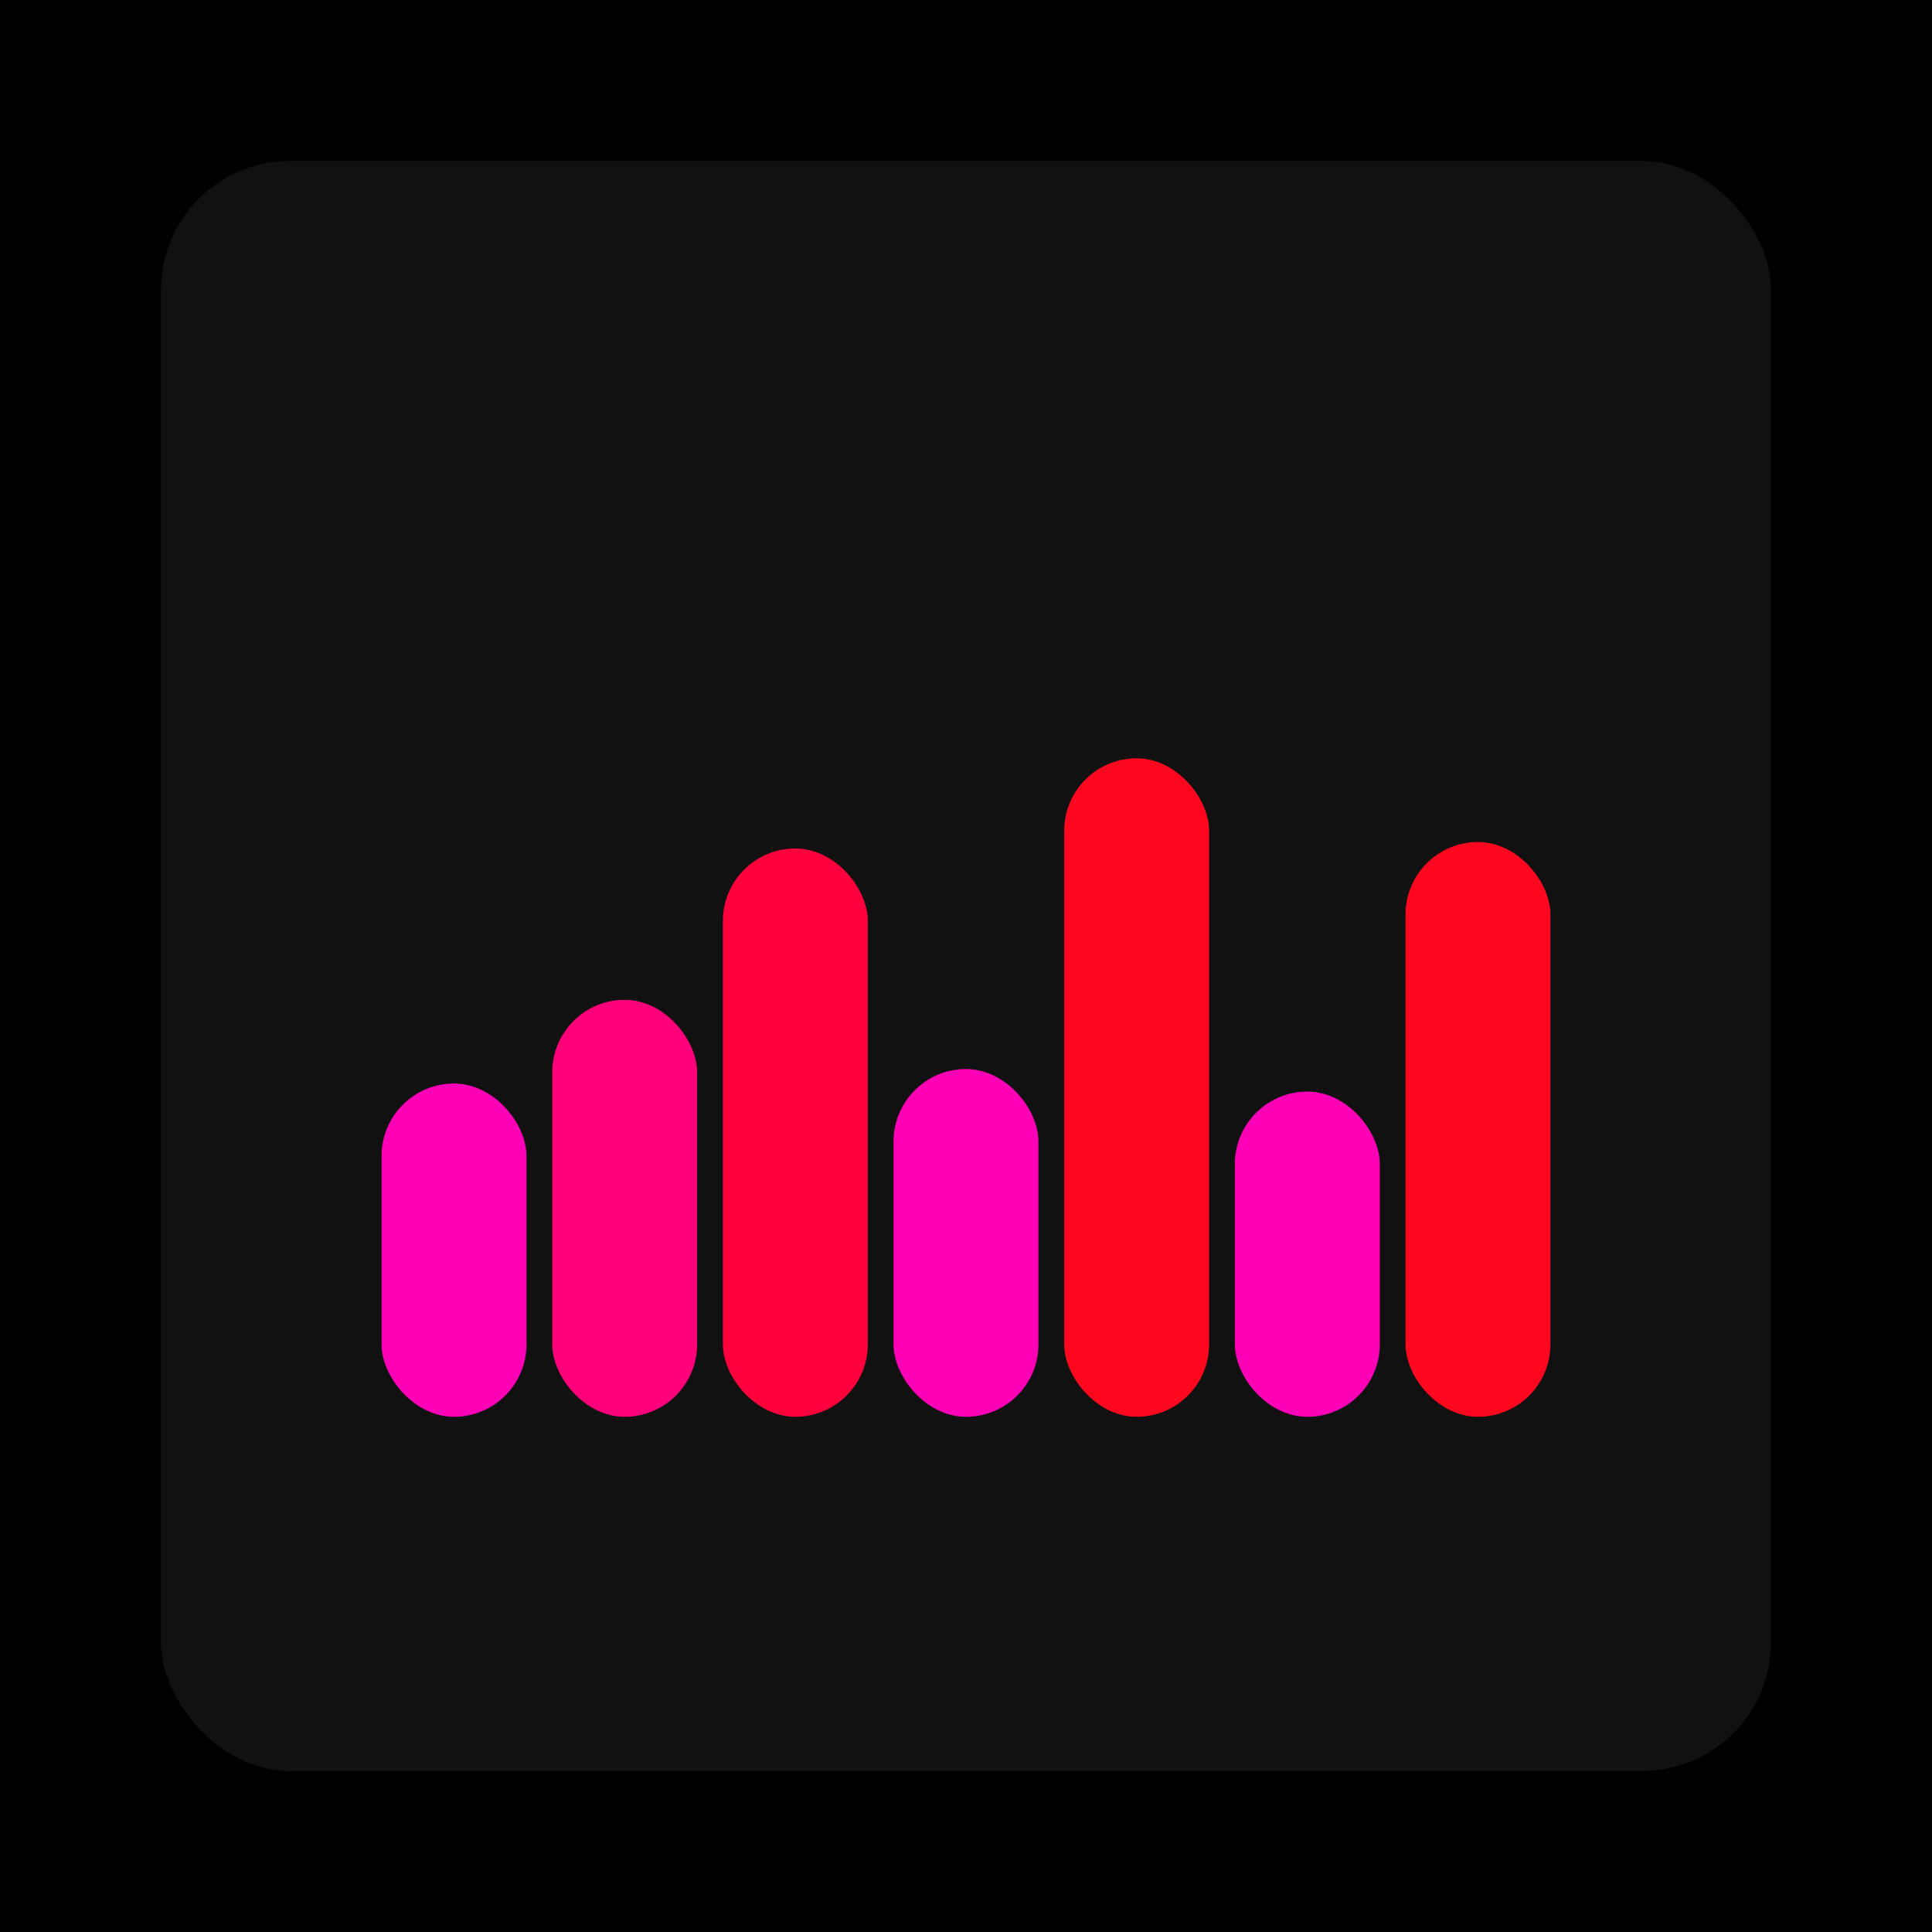
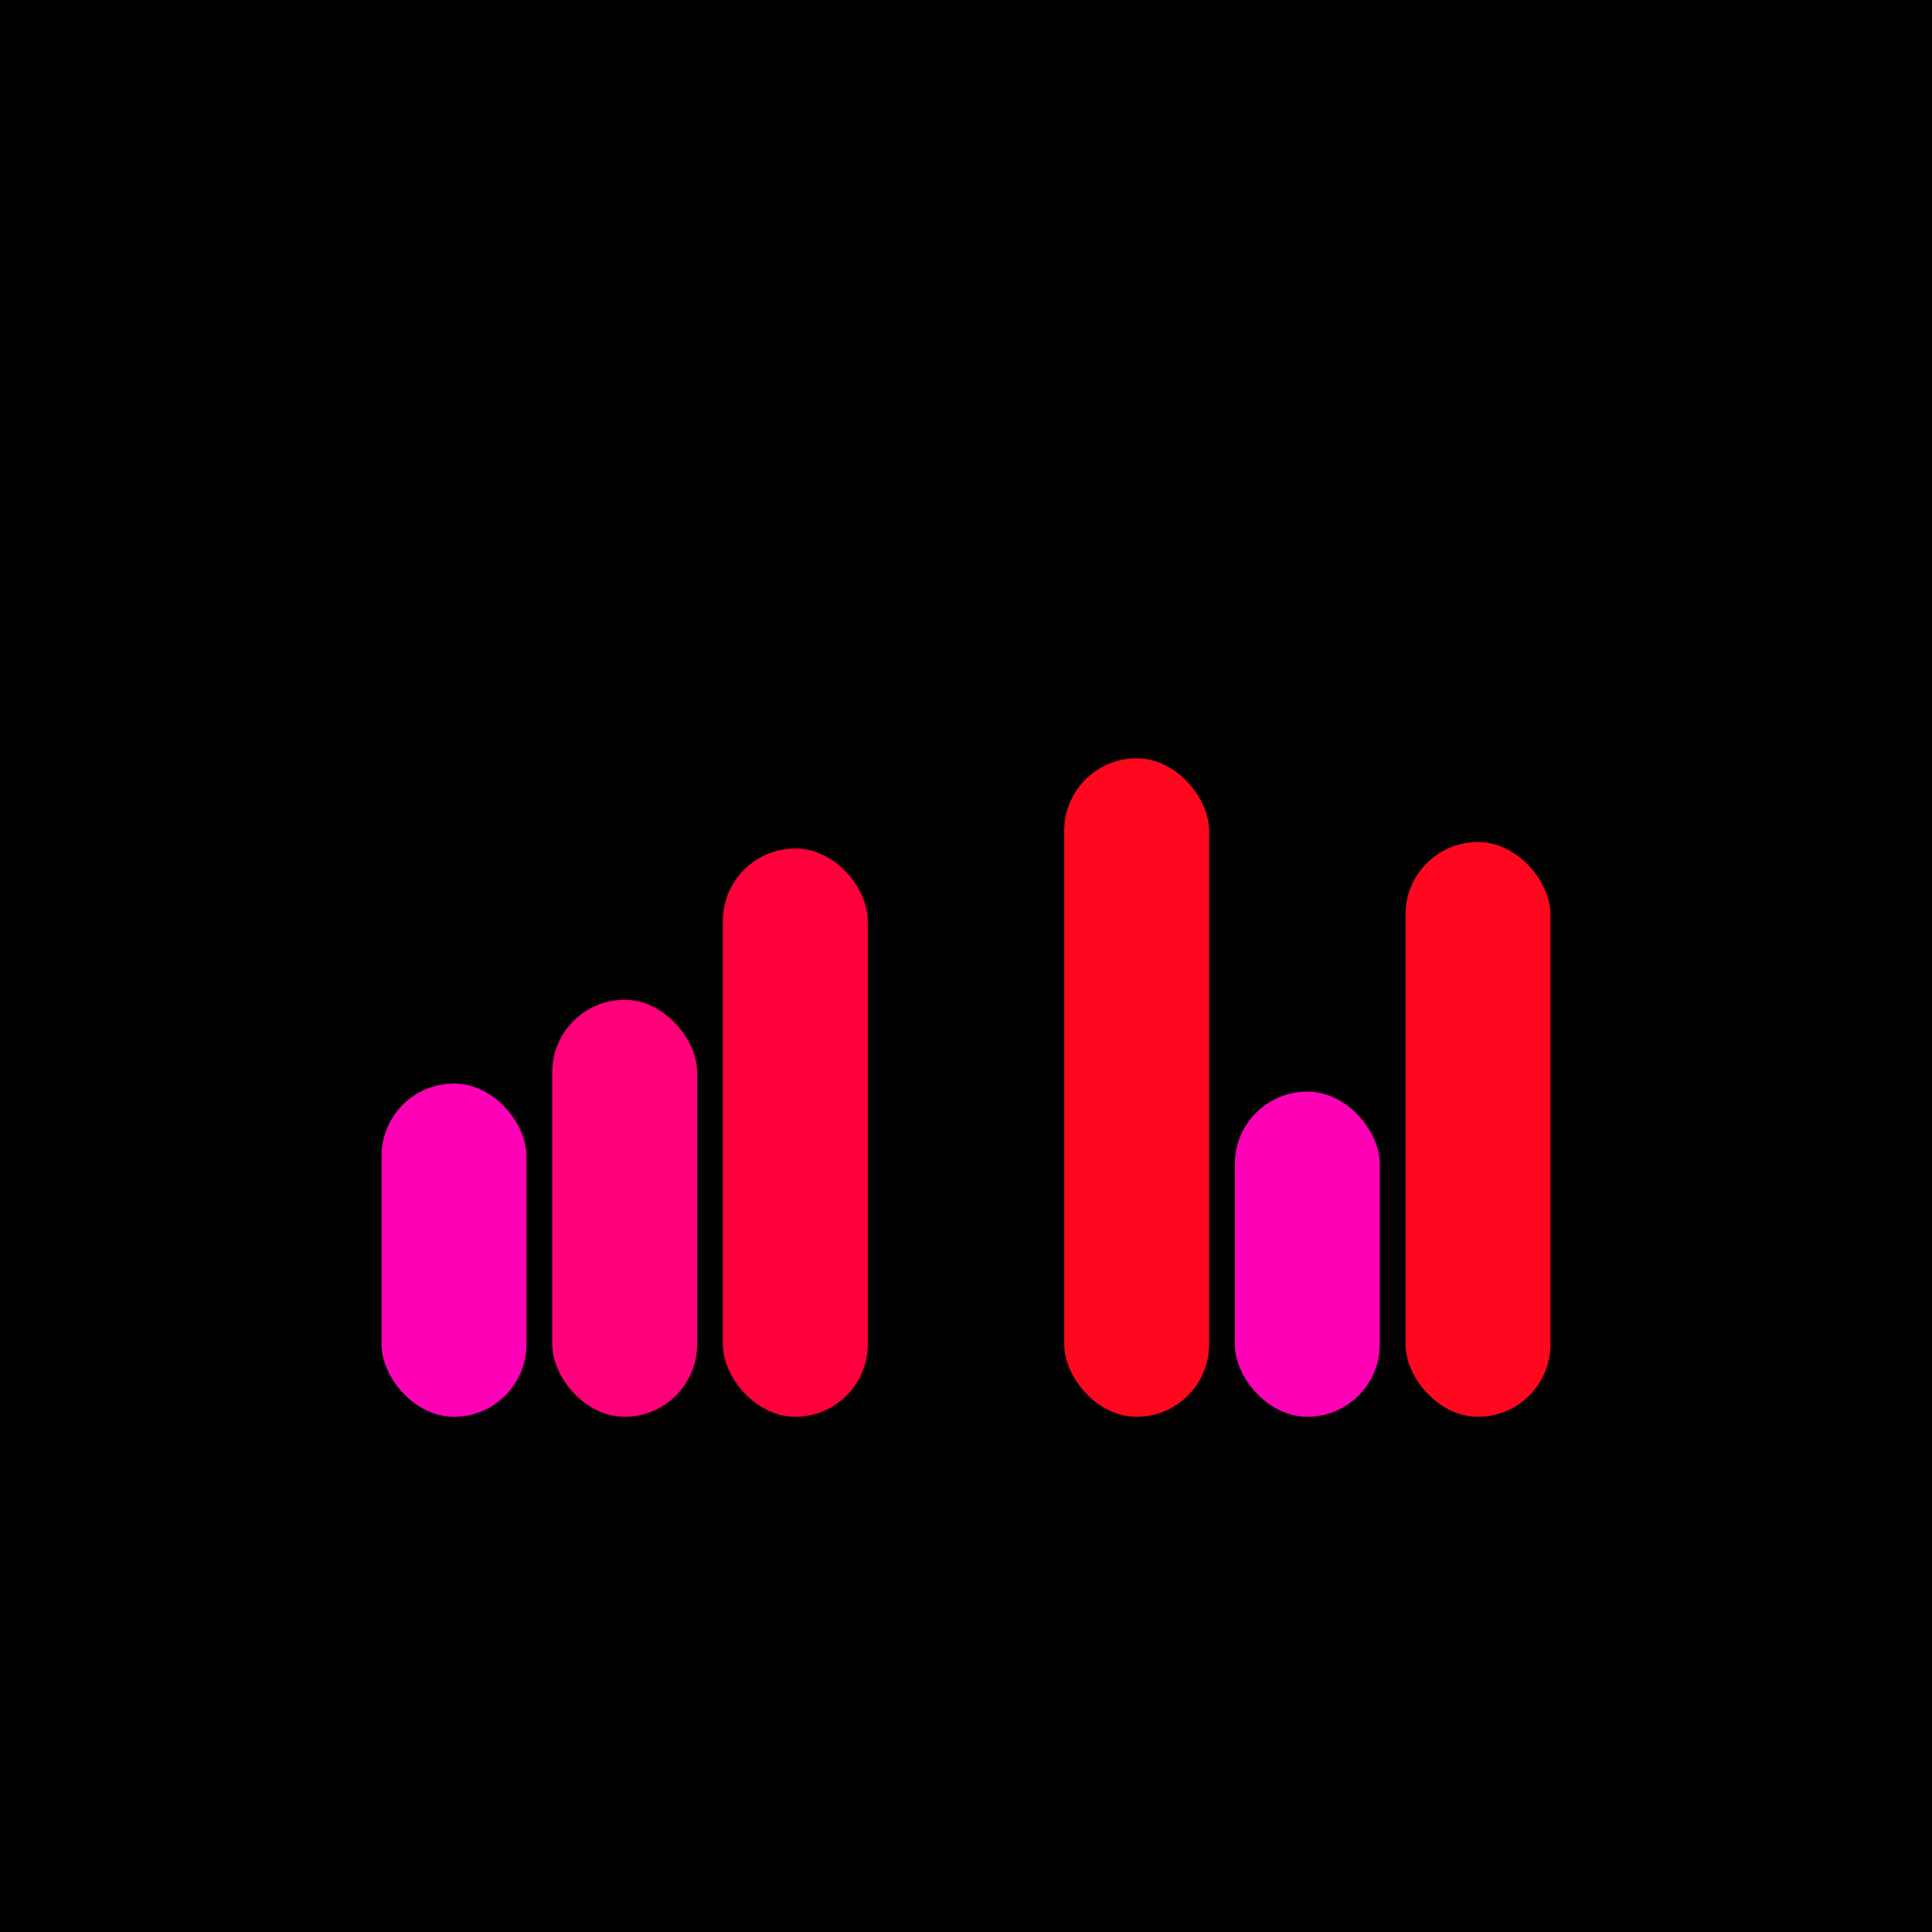
<svg xmlns="http://www.w3.org/2000/svg" width="1200" height="1200">
  <rect x="0" y="0" width="1200" height="1200" fill="#000000" />
-   <rect x="100" y="100" width="1000" height="1000" fill="#111111" rx="80" ry="80" />
  <rect x="237" y="673" width="90" height="207" fill="#ff00b7" rx="45" ry="45" />
  <rect x="343" y="621" width="90" height="259" fill="#ff007a" rx="45" ry="45" />
  <rect x="449" y="527" width="90" height="353" fill="#ff003c" rx="45" ry="45" />
-   <rect x="555" y="664" width="90" height="216" fill="#ff00b7" rx="45" ry="45" />
  <rect x="661" y="471" width="90" height="409" fill="#ff071e" rx="45" ry="45" />
  <rect x="767" y="678" width="90" height="202" fill="#ff00b7" rx="45" ry="45" />
  <rect x="873" y="523" width="90" height="357" fill="#ff071e" rx="45" ry="45" />
</svg>